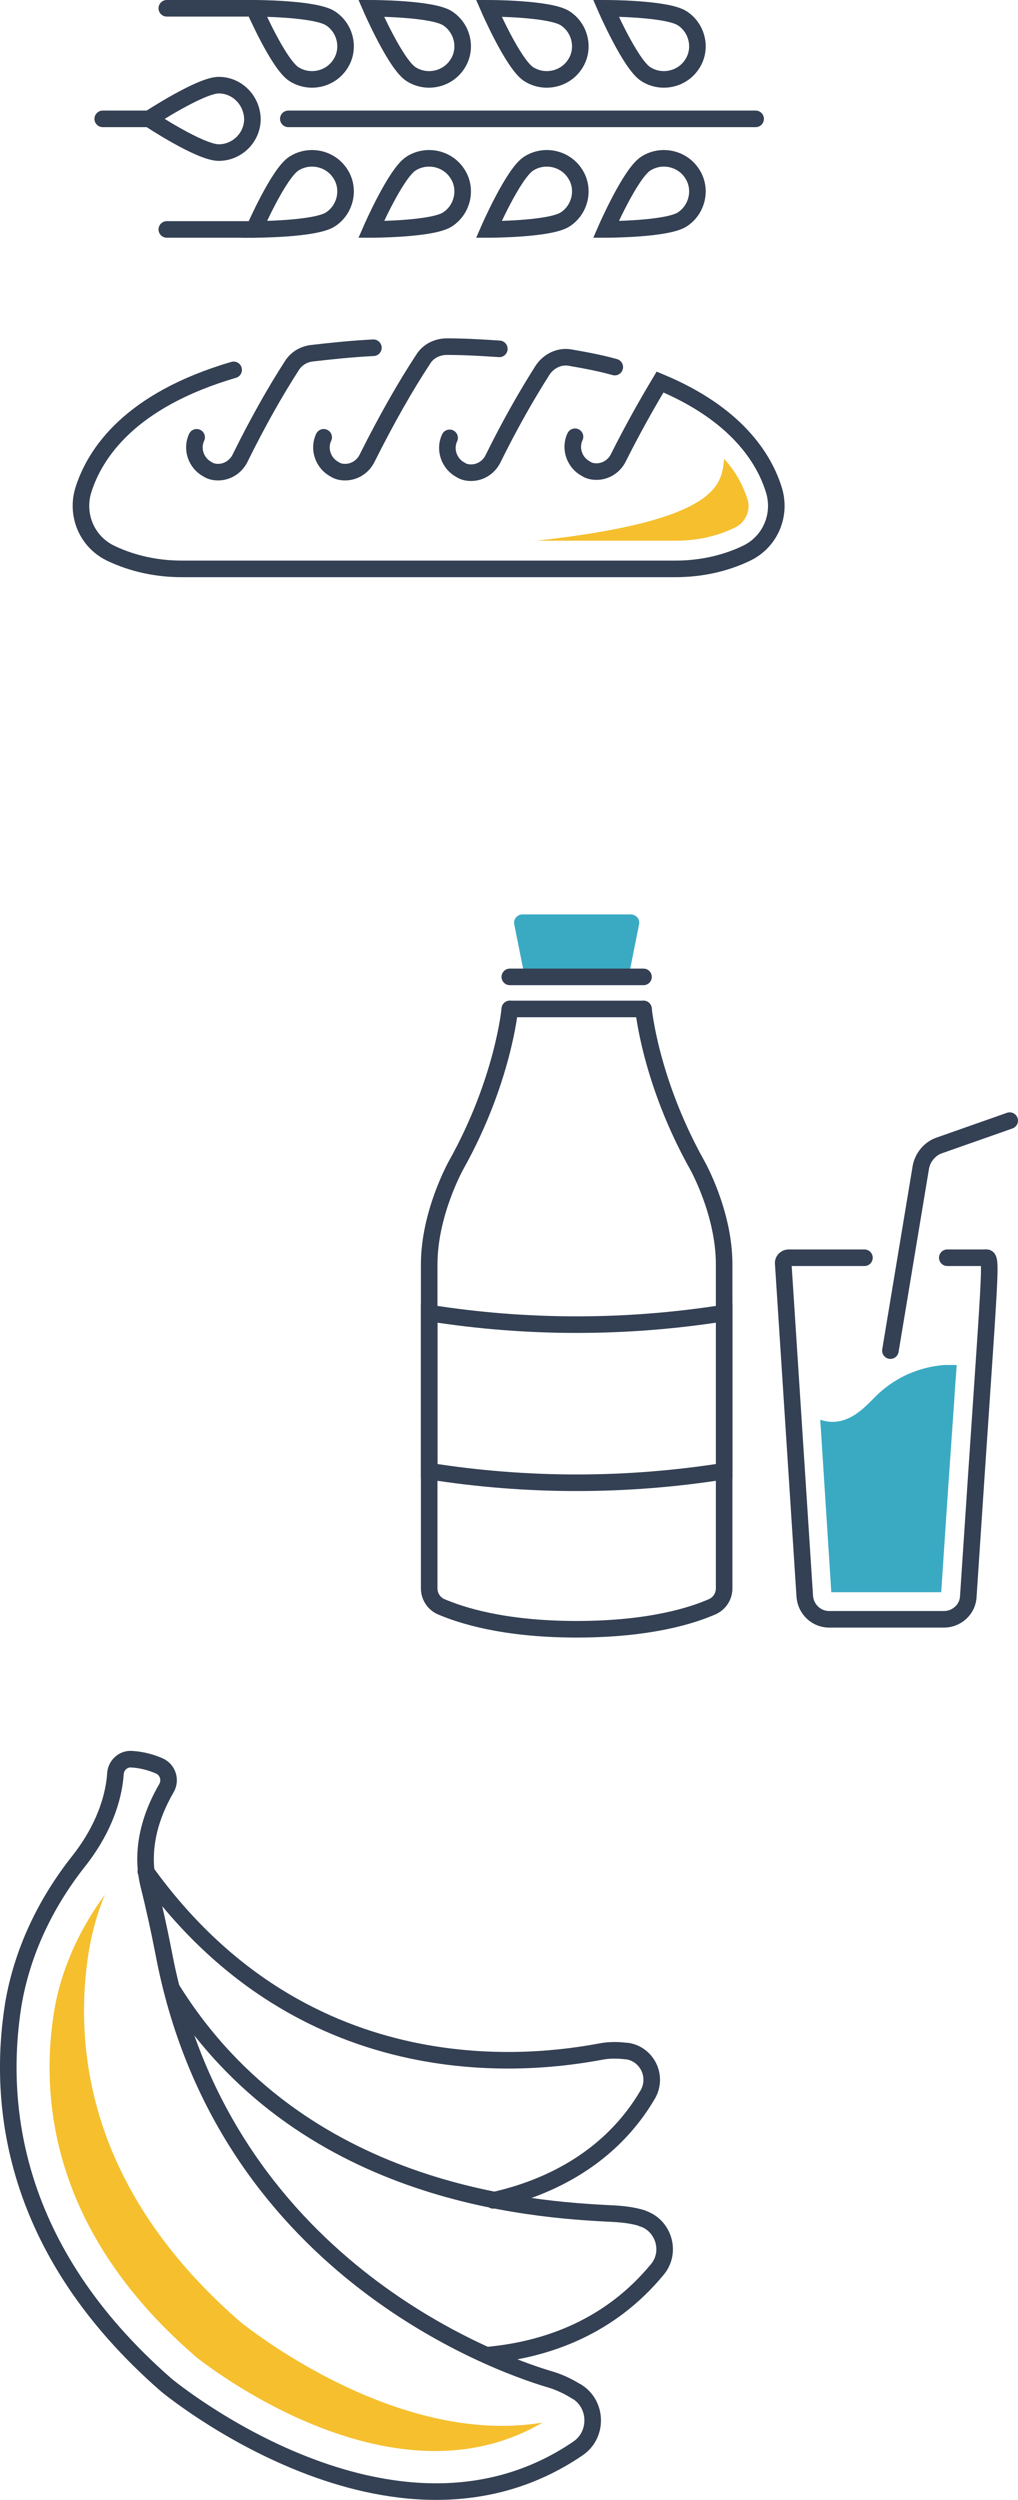
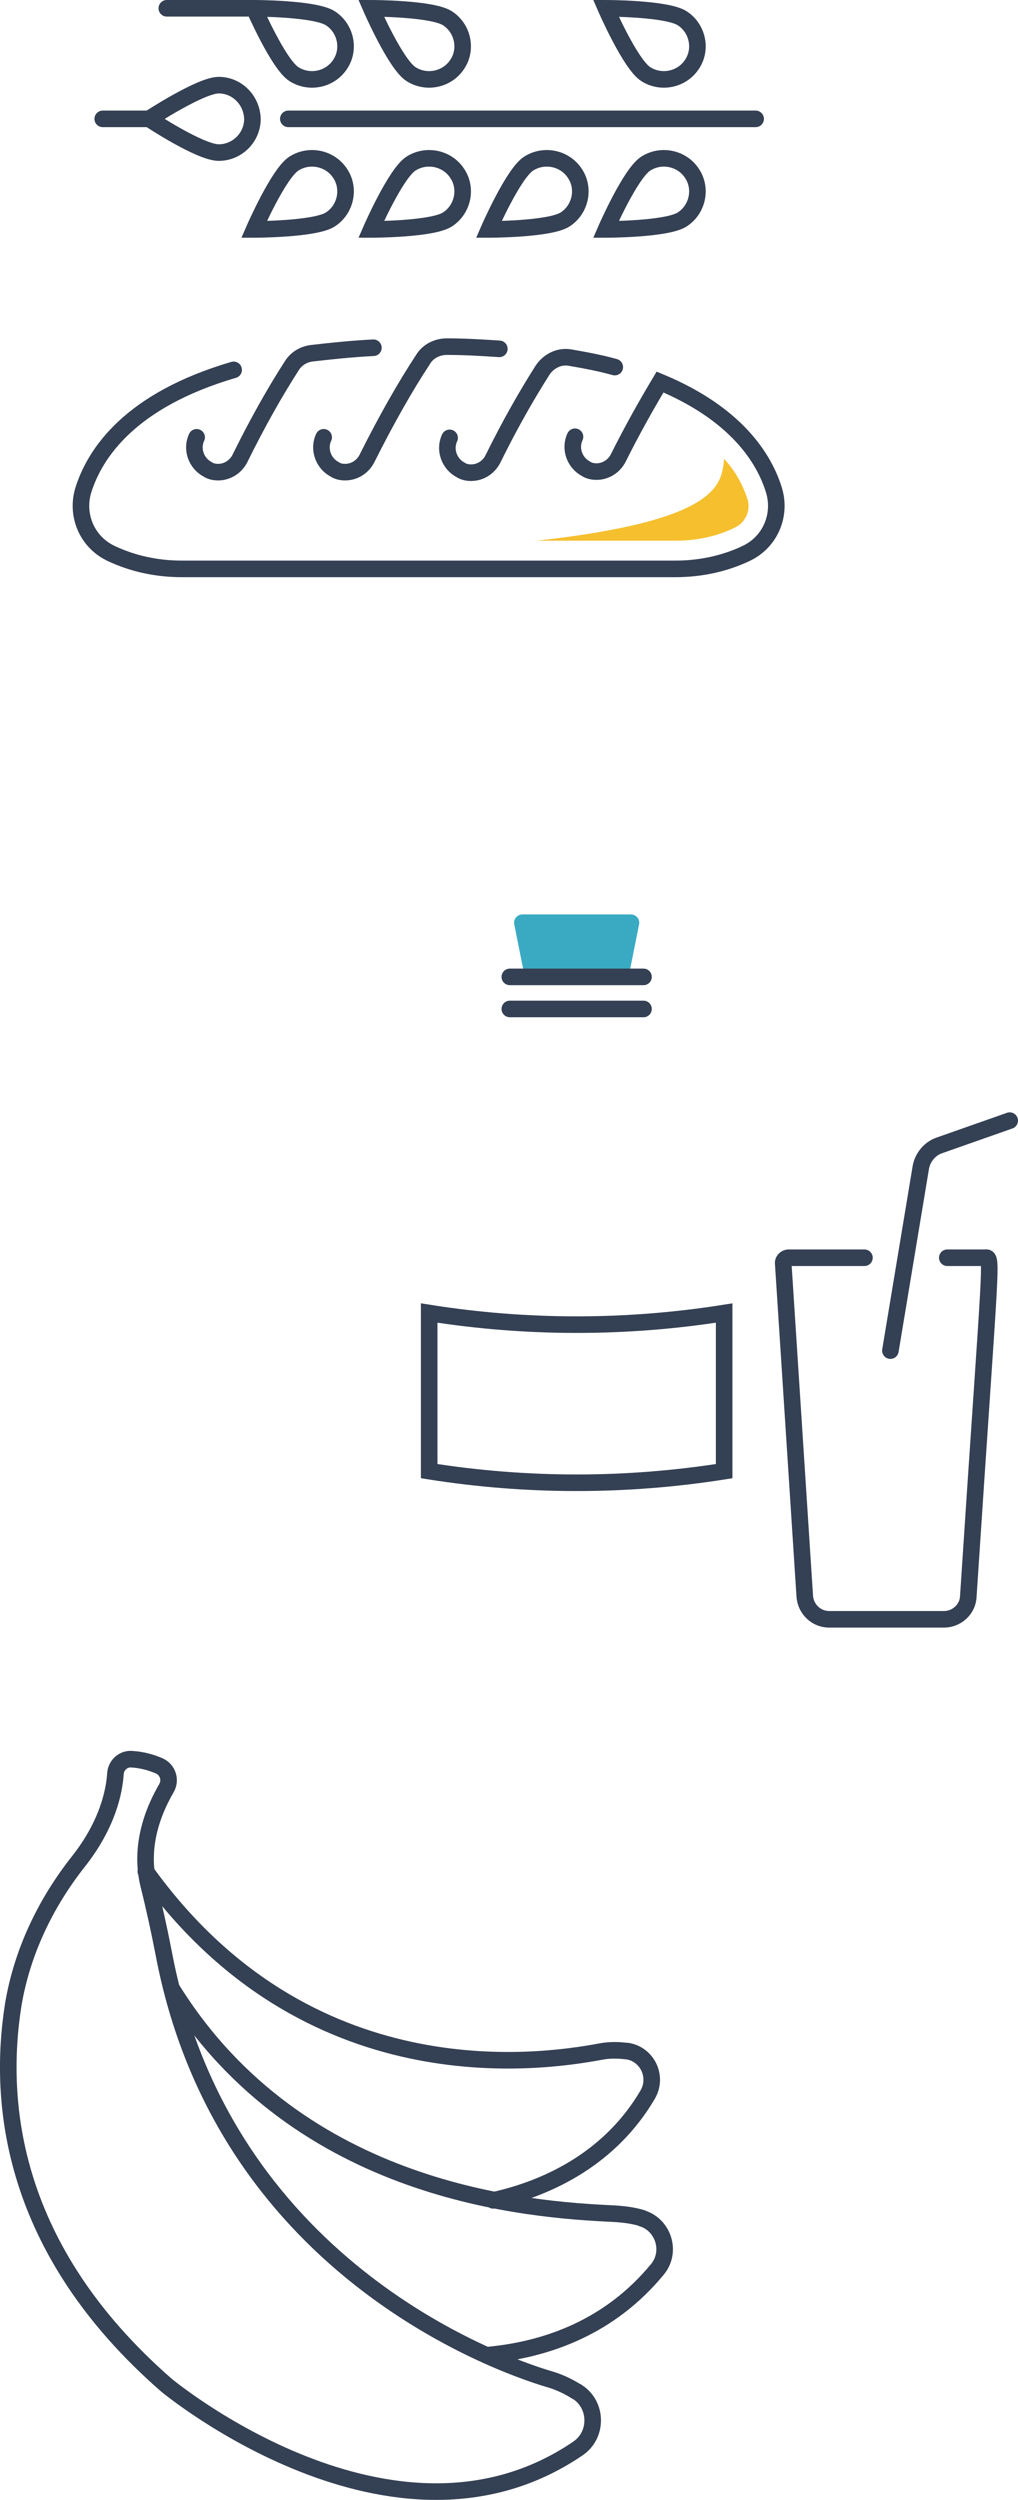
<svg xmlns="http://www.w3.org/2000/svg" version="1.1" id="レイヤー_1" x="0px" y="0px" width="184.3px" height="452.2px" viewBox="0 0 184.3 452.2" style="enable-background:new 0 0 184.3 452.2;" xml:space="preserve">
  <style type="text/css">
	.st0{fill:#E5F1FB;}
	.st1{fill:#FFFFFF;stroke:#129A92;stroke-width:3.115;stroke-miterlimit:10;}
	.st2{fill:#129A92;}
	.st3{fill:#231815;}
	.st4{fill:#2E7C76;}
	.st5{fill:none;stroke:#231815;stroke-width:5.502;stroke-miterlimit:10;}
	.st6{opacity:0.25;clip-path:url(#SVGID_00000039103359768859375390000010766207019907365563_);}
	.st7{fill:#4A85BD;}
	.st8{clip-path:url(#SVGID_00000039103359768859375390000010766207019907365563_);}
	.st9{fill:none;stroke:#129A92;stroke-width:8.254;stroke-miterlimit:10;}
	.st10{fill:#FFFFFF;stroke:#3069A9;stroke-width:2.751;stroke-miterlimit:10;}
	.st11{fill:#339CD1;stroke:#231815;stroke-width:1.021;stroke-miterlimit:10;}
	.st12{fill:none;stroke:#129A92;stroke-width:3.498;stroke-miterlimit:10;}
	.st13{fill:#0F2F57;}
	.st14{clip-path:url(#SVGID_00000003802297951652586950000009172765202314188176_);}
	.st15{fill:#8EB7DD;}
	.st16{fill:none;stroke:#0F2F57;stroke-width:5.502;stroke-linecap:round;stroke-miterlimit:10;stroke-dasharray:19.672,19.672;}
	.st17{fill:none;stroke:#0F2F57;stroke-width:2.751;stroke-linecap:round;stroke-miterlimit:10;}
	.st18{clip-path:url(#SVGID_00000152266191297400069210000008647878799735157692_);}
	.st19{fill:#F8E9E1;}
	.st20{fill:#B6D6E6;}
	.st21{fill:#237E95;}
	.st22{fill:#FFFFFF;}
	.st23{fill:none;stroke:#211512;stroke-width:2.374;stroke-linecap:round;stroke-miterlimit:10;}
	.st24{fill:none;stroke:#211512;stroke-width:2.374;stroke-linecap:round;stroke-linejoin:round;stroke-miterlimit:10;}
	.st25{fill:none;stroke:#211512;stroke-width:2.016;stroke-linecap:round;stroke-miterlimit:10;}
	.st26{fill:#9E6C4A;}
	.st27{fill:none;stroke:#211512;stroke-width:2.373;stroke-linecap:round;stroke-miterlimit:10;}
	.st28{fill:#211512;}
	.st29{fill:none;stroke:#211512;stroke-width:2.373;stroke-linecap:round;stroke-linejoin:round;stroke-miterlimit:10;}
	.st30{fill:#D65C80;}
	.st31{fill:#E67D94;}
	.st32{fill:#4D6183;}
	.st33{fill:#F8CD74;}
	.st34{fill:#163654;}
	.st35{fill:#1472A7;}
	.st36{fill:#A175AC;}
	.st37{fill:#65AFDA;}
	.st38{fill:#32406A;}
	.st39{fill:#74CAF2;}
	.st40{fill:#AADCF2;}
	.st41{opacity:0.5;}
	.st42{fill-rule:evenodd;clip-rule:evenodd;fill:#3AAFE0;}
	.st43{fill:#3AAFE0;}
	.st44{fill:#5DB6AC;}
	.st45{fill:#E3CBA9;}
	.st46{fill:#EFB8A5;}
	.st47{fill:#28273C;}
	.st48{fill:#EFEA3C;}
	.st49{fill:none;stroke:#344053;stroke-width:3;stroke-linecap:round;stroke-miterlimit:10;}
	.st50{fill:#F5BF2E;}
	.st51{fill:none;stroke:#344053;stroke-width:3;stroke-linecap:round;stroke-linejoin:round;stroke-miterlimit:10;}
	.st52{fill:#3AAAC3;}
</style>
  <g>
    <path class="st49" d="M104.6,432.7c-0.1,0-0.1-0.1-0.2-0.1c-1.6-1-3.3-1.8-5.1-2.3c-9.7-2.9-59.1-20.6-69.7-77.2   c-0.8-4.1-1.7-8.2-2.7-12.2c-0.9-3.7-1.2-9.8,3.2-17.4c0.9-1.5,0.3-3.4-1.3-4.1c-1.4-0.6-3.1-1.1-5-1.2c-1.5-0.1-2.8,1.1-2.9,2.6   c-0.2,3.2-1.4,9.2-6.7,15.9c-6,7.6-10.2,16.4-11.8,25.9c-2.8,17.7-0.5,44.2,27.7,68.8c0,0,41.1,34.2,74.5,11.5   C108.2,440.5,108.2,435.1,104.6,432.7z" />
    <path class="st49" d="M88.2,426c11-1,22.3-5.2,30.8-15.5c2.6-3.1,1.2-7.9-2.6-9.2c-0.1,0-0.1,0-0.2-0.1c-1.7-0.5-3.4-0.7-5.2-0.8   c-14.9-0.7-56.7-3.5-79.8-40.5" />
    <path class="st49" d="M89.3,398c10.4-2.3,21.4-7.9,28-19.2c1.8-3.2-0.1-7.2-3.7-7.8c-0.1,0-0.1,0-0.2,0c-1.6-0.2-3.2-0.2-4.7,0.1   c-11.3,2.1-53.1,8-82.3-32.6" />
-     <path class="st50" d="M16.1,352.8c-2.8,17.3-0.3,43,27.2,67c0.2,0.2,1,0.8,2.2,1.7c7.6,5.6,30.3,20.4,52.7,16.7   c-24,14.1-52.9-4.6-61.3-10.8c-1.1-0.8-1.8-1.4-2-1.6c-25.4-22.2-27.7-46-25.1-62c1.2-7.3,4.4-14.6,9.2-21.1   C17.6,346,16.7,349.4,16.1,352.8z" />
  </g>
  <g>
    <g>
      <path class="st49" d="M67.6,62.9c-4,0.2-7.7,0.6-11.2,1c-1.5,0.2-2.8,1-3.6,2.3c-2.9,4.5-6.1,10.1-9.4,16.8    c-0.8,1.5-2.3,2.4-3.9,2.4c-0.6,0-1.3-0.1-1.9-0.5c-2.1-1.1-3-3.7-2-5.8" />
      <path class="st49" d="M90.4,63.1c-3-0.2-6.2-0.4-9.5-0.4c-1.7,0-3.4,0.8-4.3,2.3c-3.1,4.7-6.6,10.8-10.2,18    c-0.8,1.5-2.3,2.4-3.9,2.4c-0.6,0-1.3-0.1-1.9-0.5c-2.1-1.1-3-3.7-2-5.8" />
      <path class="st49" d="M111.3,66.4c-2.5-0.7-5.1-1.2-8-1.7c-2-0.4-4,0.6-5.1,2.3c-2.8,4.4-5.9,9.8-9,16.1c-0.8,1.5-2.3,2.4-3.9,2.4    c-0.6,0-1.3-0.1-1.9-0.5c-2.1-1.1-3-3.7-2-5.8" />
      <path class="st49" d="M42.3,66.9C23.5,72.4,17.2,82,15.1,88.6c-1.4,4.5,0.6,9.3,4.8,11.4c0.1,0,0.1,0.1,0.2,0.1    c4,1.9,8.4,2.8,12.8,2.8h44.7h44.7c4.4,0,8.8-0.9,12.8-2.8c0.1,0,0.1-0.1,0.2-0.1c4.2-2.1,6.2-6.9,4.8-11.4    c-1.8-5.8-6.9-13.8-20.6-19.5c-2.4,4-5,8.6-7.6,13.8c-0.8,1.5-2.3,2.4-3.9,2.4c-0.6,0-1.3-0.1-1.9-0.5c-2.1-1.1-3-3.7-2-5.8" />
      <path class="st50" d="M135.3,90.2c-0.7-2.1-1.9-4.7-4.2-7.2c-0.5,4.5-0.6,11.1-33.9,14.8h25.2c3.8,0,7.4-0.8,10.5-2.3l0.2-0.1    C135,94.5,136,92.2,135.3,90.2z" />
    </g>
    <g>
      <line class="st49" x1="136.8" y1="21.5" x2="52.2" y2="21.5" />
      <path class="st49" d="M39.6,15.4c-3.3,0-12.6,6.1-12.6,6.1s9.2,6.1,12.6,6.1c3.3,0,6.1-2.7,6.1-6.1C45.6,18.1,42.9,15.4,39.6,15.4    z" />
      <path class="st49" d="M59.8,3.3C57,1.5,46,1.5,46,1.5s4.4,10.1,7.2,11.9c2.8,1.8,6.6,1,8.4-1.8C63.4,8.9,62.6,5.1,59.8,3.3z" />
      <path class="st49" d="M81,3.3c-2.8-1.8-13.8-1.8-13.8-1.8s4.4,10.1,7.2,11.9c2.8,1.8,6.6,1,8.4-1.8C84.6,8.9,83.8,5.1,81,3.3z" />
-       <path class="st49" d="M102.3,3.3c-2.8-1.8-13.8-1.8-13.8-1.8s4.4,10.1,7.2,11.9c2.8,1.8,6.6,1,8.4-1.8    C105.9,8.9,105.1,5.1,102.3,3.3z" />
      <path class="st49" d="M123.5,3.3c-2.8-1.8-13.8-1.8-13.8-1.8s4.4,10.1,7.2,11.9c2.8,1.8,6.6,1,8.4-1.8    C127.1,8.9,126.3,5.1,123.5,3.3z" />
      <path class="st49" d="M59.8,39.7C57,41.5,46,41.5,46,41.5s4.4-10.1,7.2-11.9c2.8-1.8,6.6-1,8.4,1.8C63.4,34.1,62.6,37.9,59.8,39.7    z" />
      <path class="st49" d="M81,39.7c-2.8,1.8-13.8,1.8-13.8,1.8s4.4-10.1,7.2-11.9c2.8-1.8,6.6-1,8.4,1.8C84.6,34.1,83.8,37.9,81,39.7z    " />
      <path class="st49" d="M102.3,39.7c-2.8,1.8-13.8,1.8-13.8,1.8s4.4-10.1,7.2-11.9c2.8-1.8,6.6-1,8.4,1.8    C105.9,34.1,105.1,37.9,102.3,39.7z" />
      <path class="st49" d="M123.5,39.7c-2.8,1.8-13.8,1.8-13.8,1.8s4.4-10.1,7.2-11.9c2.8-1.8,6.6-1,8.4,1.8    C127.1,34.1,126.3,37.9,123.5,39.7z" />
      <line class="st49" x1="27" y1="21.5" x2="18.6" y2="21.5" />
-       <line class="st49" x1="46" y1="41.5" x2="30.2" y2="41.5" />
      <line class="st49" x1="46" y1="1.5" x2="30.2" y2="1.5" />
    </g>
  </g>
  <g>
    <path class="st49" d="M156.5,227.5h-13.7c-0.6,0-1.1,0.5-1,1.1l3.9,60.2c0.2,2.3,2.1,4.1,4.4,4.1h20.8c2.3,0,4.3-1.8,4.4-4.1   c4.2-64,4.5-61.3,2.9-61.3h-6.7" />
    <path class="st51" d="M161.2,244.3l5.5-33.1c0.3-1.8,1.6-3.4,3.3-4l12.8-4.5" />
    <g>
      <path class="st52" d="M113.8,176.7l1.9-9.5c0.2-0.9-0.5-1.8-1.5-1.8h-9.8h-9.8c-1,0-1.7,0.9-1.5,1.8l1.9,9.5H113.8z" />
      <line class="st49" x1="92.3" y1="176.7" x2="116.5" y2="176.7" />
-       <path class="st49" d="M116.5,182.5c0,0,1.2,13,9.7,28.2c0,0,4.9,8.6,4.9,18v58.6c0,1.4-0.8,2.7-2.1,3.3    c-3.4,1.5-11.1,4.1-24.6,4.1c-13.4,0-21.1-2.6-24.6-4.1c-1.3-0.6-2.1-1.9-2.1-3.3v-58.6c0-9.3,4.9-18,4.9-18    c8.5-15.2,9.7-28.2,9.7-28.2" />
      <line class="st49" x1="92.3" y1="182.5" x2="116.5" y2="182.5" />
      <path class="st49" d="M131.1,266.1c-17.7,2.8-35.7,2.8-53.4,0c0-9.5,0-19.1,0-28.6c17.7,2.8,35.7,2.8,53.4,0    C131.1,247,131.1,256.6,131.1,266.1z" />
    </g>
-     <path class="st52" d="M171,246.9c-2.8,0.2-8,1.2-12.6,5.8c-1.9,1.9-5.2,5.7-9.9,4.1l2,31.2h19.9c1-15.3,1.8-26.7,2.4-35.3   c0.1-2.1,0.3-4,0.4-5.8H171z" />
  </g>
</svg>